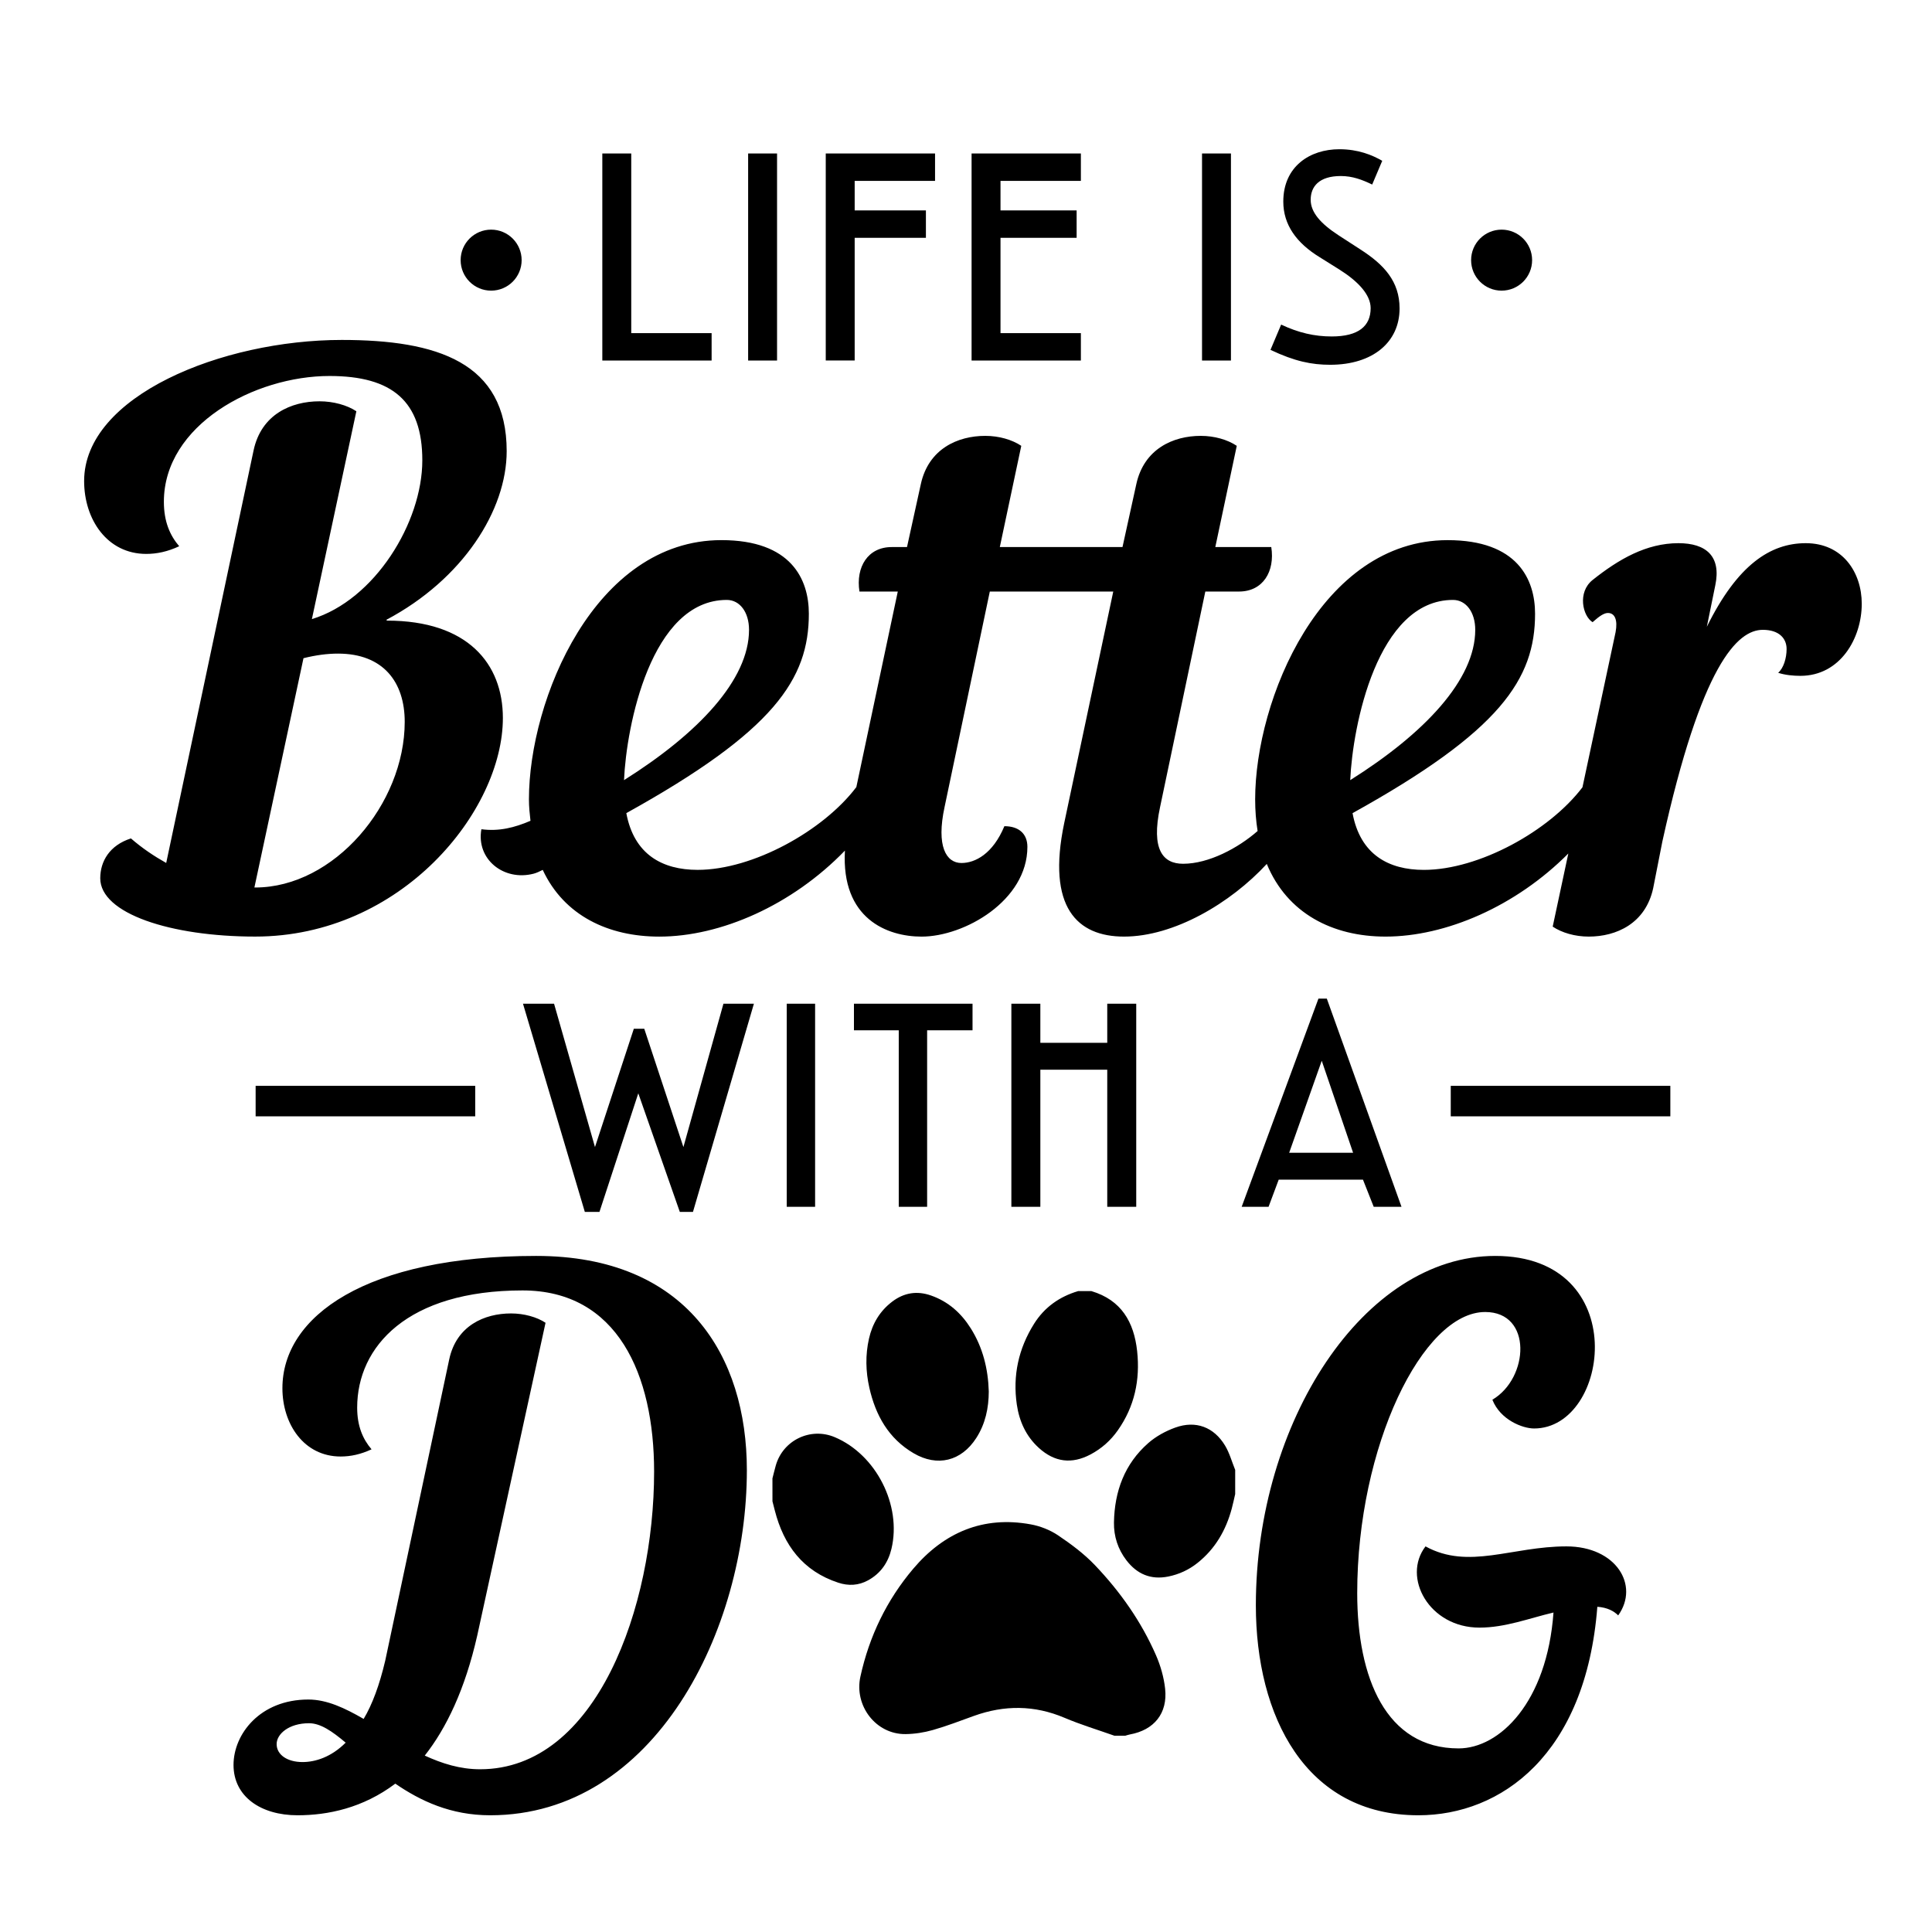
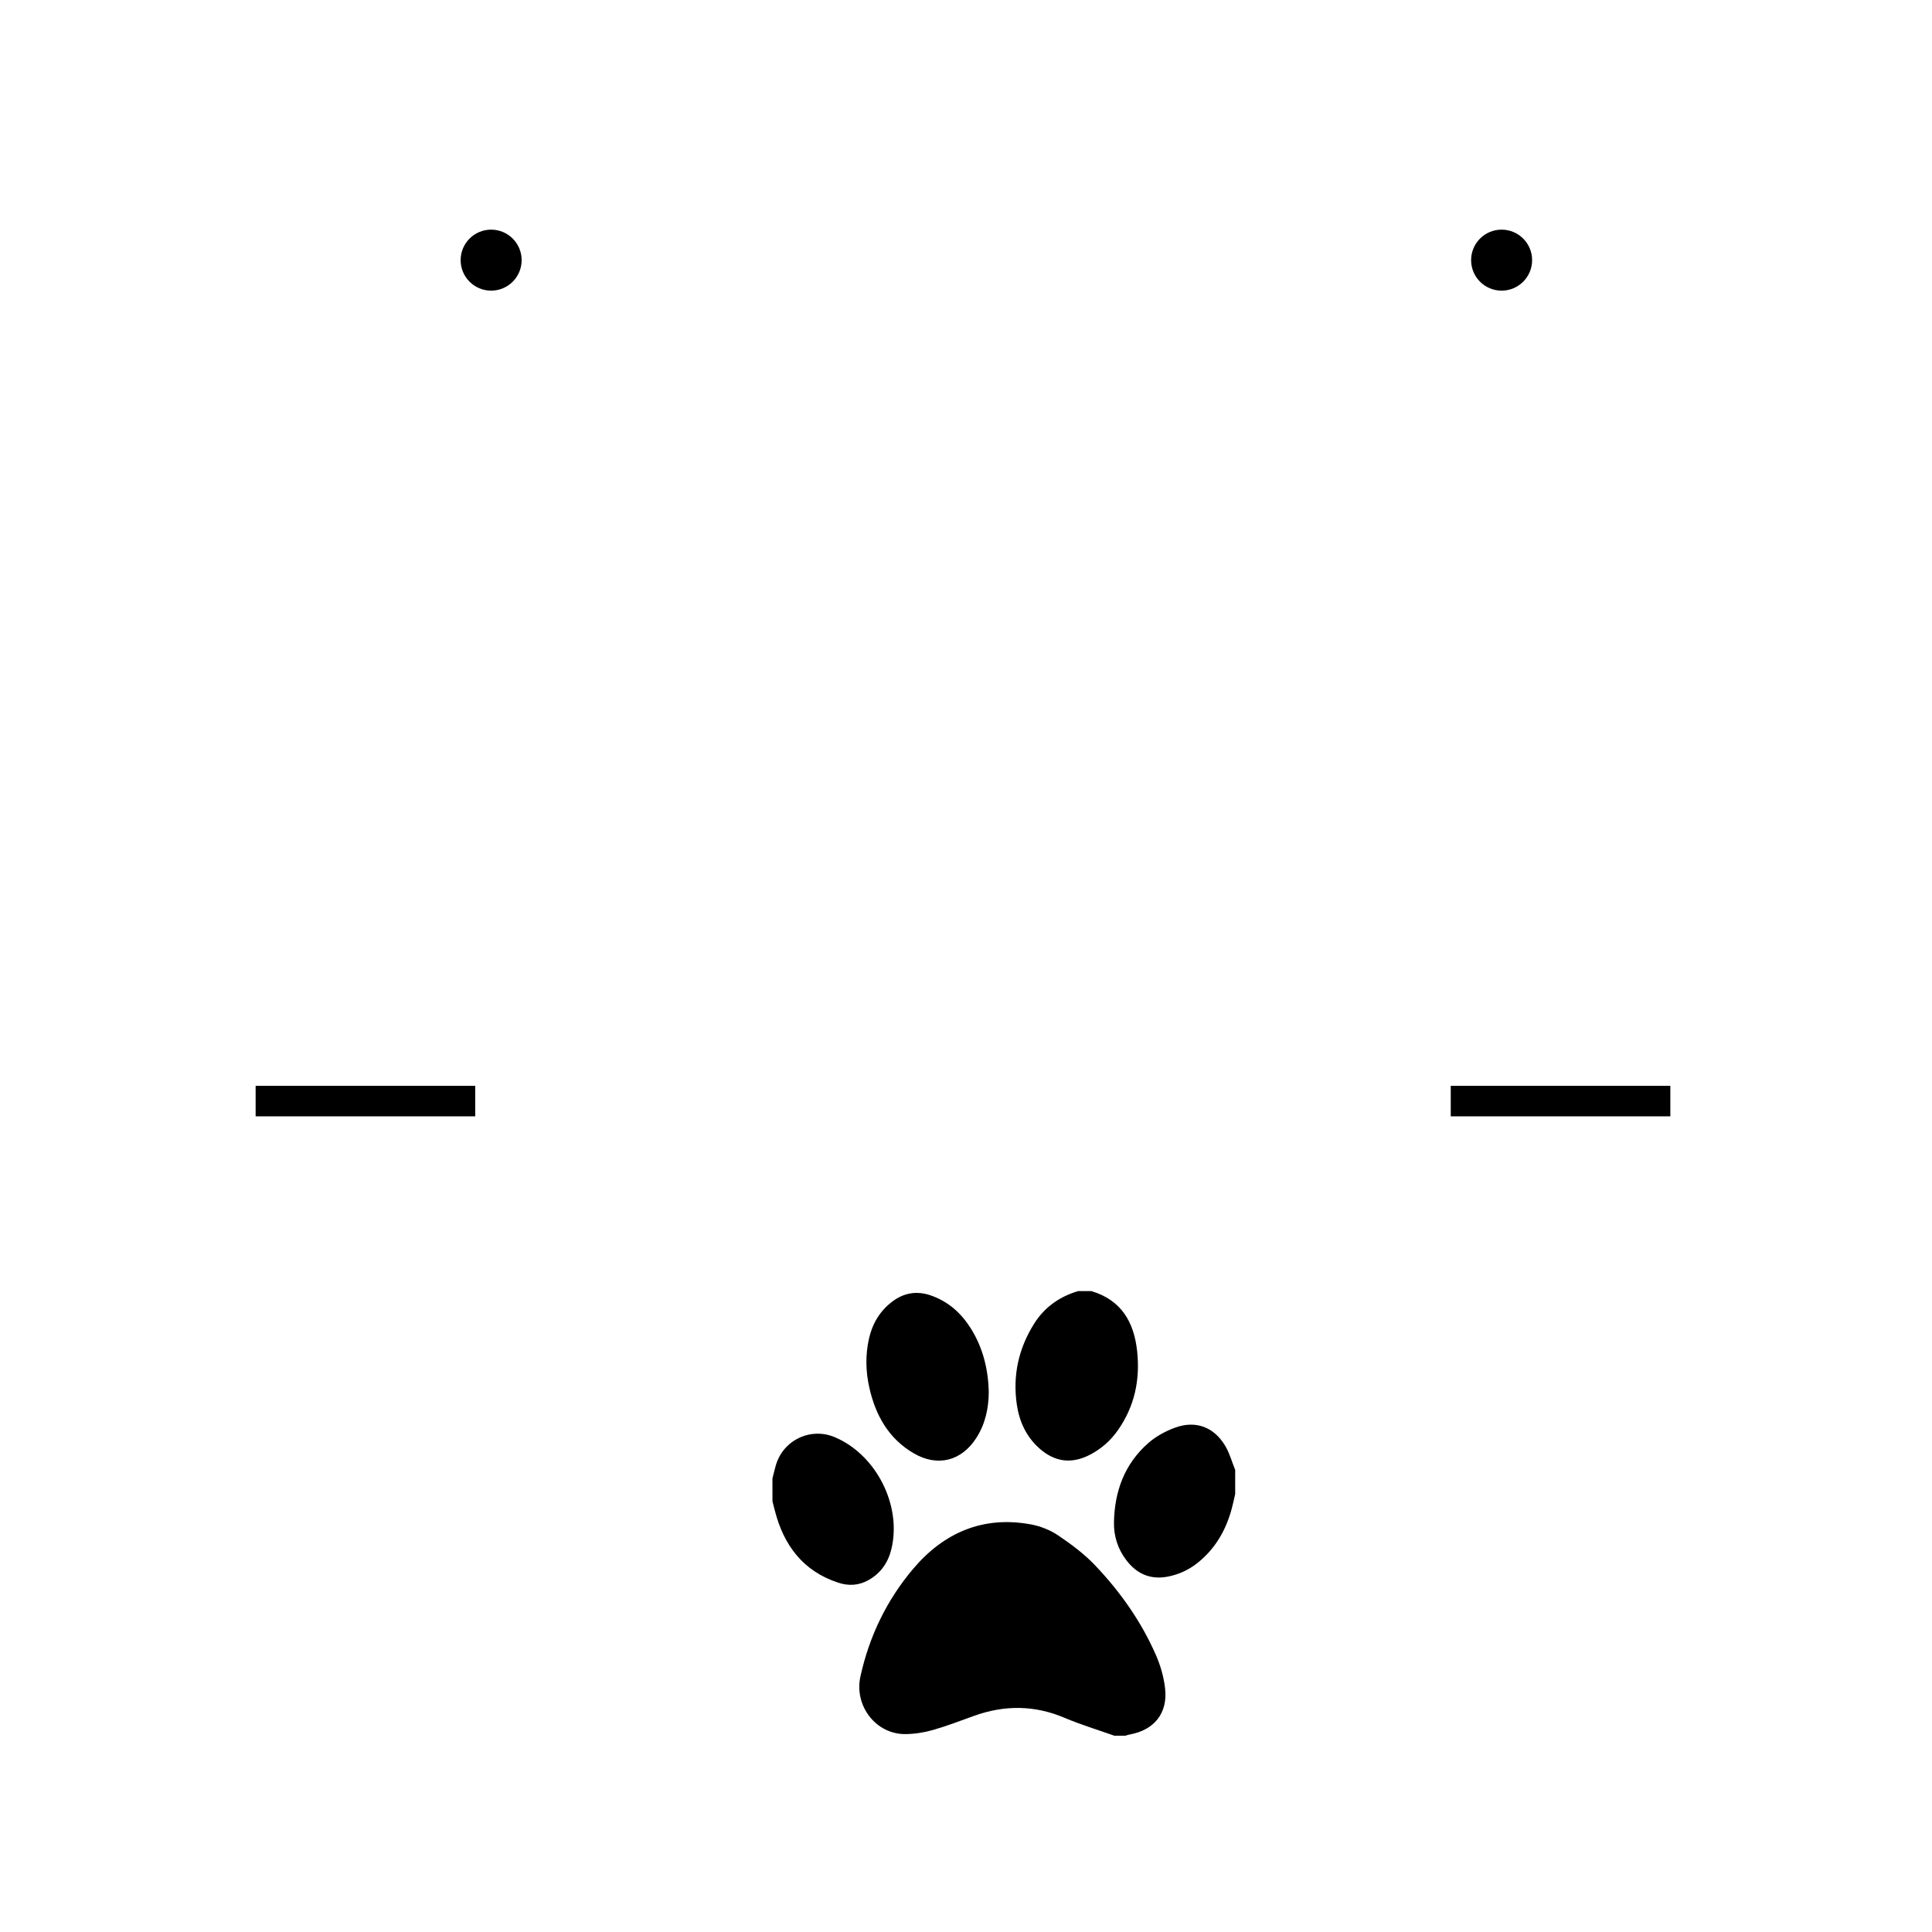
<svg xmlns="http://www.w3.org/2000/svg" version="1.1" id="Layer_1" x="0px" y="0px" viewBox="0 0 1080 1080" style="enable-background:new 0 0 1080 1080;" xml:space="preserve" width="432" height="432">
-   <path d="M203.28,960.89c4.82-8.04,8.84-18.89,12.06-32.55l35.77-168.4c4.02-18.89,19.69-25.72,34.56-25.72  c7.23,0,14.47,2.01,19.29,5.22l-38.18,174.83c-6.83,30.14-17.28,51.84-29.34,67.12c9.65,4.42,19.69,7.64,30.95,7.64  c65.11,0,97.26-90.83,97.26-166.39c0-54.26-20.5-101.28-73.55-101.28c-64.3,0-92.44,31.35-92.44,65.51  c0,10.45,3.22,17.68,8.04,23.31c-6.03,2.81-11.66,4.02-17.28,4.02c-20.5,0-32.55-18.09-32.55-38.18  c0-40.19,46.62-73.95,141.87-73.95c84,0,117.76,55.86,117.76,119.77c0,89.22-51.44,192.91-143.48,192.91  c-22.1,0-38.98-8.04-53.05-17.68c-18.09,13.66-37.78,17.68-54.66,17.68c-20.5,0-35.77-10.45-35.77-28.13  c0-17.28,14.87-36.57,41.8-36.57C182.78,950.04,192.83,954.86,203.28,960.89z M193.23,974.15c-7.64-6.43-14.07-10.85-20.5-10.85  c-11.25,0-18.09,6.03-18.09,11.65c0,6.03,6.03,10.05,14.47,10.05C176.35,985,185.19,982.19,193.23,974.15z M702.03,897.39  c0-102.48,60.28-195.32,133.83-195.32c76.76,0,64.3,96.46,21.7,96.46c-6.43,0-18.89-4.82-23.31-16.08  c20.5-12.06,22.51-49.03-4.02-49.03c-34.97,0-71.54,75.15-71.54,157.14c0,47.42,16.08,86.81,56.67,86.81  c22.91,0,49.43-25.72,53.05-75.96c-13.66,3.22-26.93,8.44-41.4,8.44c-28.13,0-43.4-28.13-30.14-45.41c24.11,13.26,48.23,0,78.77,0  c27.73,0,40.99,21.7,28.94,38.58c-2.41-2.41-6.03-4.42-11.66-4.82c-6.43,82.79-53.85,116.55-100.07,116.55  C729.76,1014.74,702.03,959.28,702.03,897.39z M336.7,85.8h16.17v100.41h44.93v15.32h-61.1V85.8z M418.21,201.52V85.8h16.17v115.73  H418.21z M477.77,117.62h39.82v15.32h-39.82v68.58H461.6V85.8h61.1v15.32h-44.93V117.62z M543.12,201.52V85.8h61.1v15.32h-44.93  v16.51h42.55v15.32h-42.55v53.27h44.93v15.32H543.12z M671.94,201.52V85.8h16.17v115.73H671.94z M737.79,143.83  c-13.1-8-20.42-18.21-20.42-31.14c0-19.74,14.98-29.27,31.31-29.27c10.55,0,18.38,3.23,24,6.47l-5.62,13.27  c-5.62-2.72-11.06-4.76-17.53-4.76c-12.25,0-16.85,5.96-16.85,13.27c0,6.98,5.45,13.27,15.66,19.91l12.08,7.83  c13.27,8.51,21.95,17.87,21.95,33.02c0,18.72-14.81,31.48-38.8,31.48c-10.21,0-19.74-1.87-33.36-8.34l5.96-14.13  c9.7,4.6,18.72,6.64,28.25,6.64c14.98,0,21.78-5.79,21.78-15.83c0-7.49-6.98-14.98-17.53-21.61L737.79,143.83z M216.37,346.93  l-0.43-0.43c42.87-22.72,67.3-61.3,67.3-94.31c0-49.73-39.01-62.16-92.17-62.16c-66.88,0-144.04,31.29-144.04,78.88  c0,21.43,12.86,40.73,34.72,40.73c6,0,12-1.29,18.43-4.29c-5.14-6-8.57-13.72-8.57-24.86c0-42.87,50.59-70.31,92.6-70.31  c35.15,0,51.87,14.15,51.87,47.16c0,34.72-26.58,78.02-61.73,88.74l24.86-116.18c-5.14-3.43-12.86-5.57-20.58-5.57  c-15.86,0-32.58,7.29-36.87,27.44L92.91,482.4c-6.86-3.86-13.29-8.15-19.72-13.72c-12,3.86-17.15,12.86-17.15,22.29  c0,19.72,39.44,32.58,86.6,32.58c81.88,0,138.47-70.31,138.47-122.18C281.11,370.94,261.39,346.93,216.37,346.93z M142.64,496.12  h-0.43l27.44-128.18c6.86-1.72,13.29-2.57,19.29-2.57c25.29,0,37.3,15.86,37.3,38.15C226.23,449.39,186.79,496.12,142.64,496.12z   M1009.43,303.64c-19.72,0-38.15,12-55.3,46.73l4.72-23.15c3.43-16.29-5.14-23.58-20.58-23.58c-18.01,0-33.44,9-48.01,20.58  c-8.57,6.86-5.57,20.15,0,23.58c3.86-3.43,6.43-5.14,8.57-5.14c3.86,0,5.57,3.86,4.29,10.72l-18.51,86.7  c-18.47,24.39-57.83,46.19-88.66,46.19c-19.72,0-35.58-8.57-39.87-31.72c82.74-45.87,102.03-75.02,102.03-111.46  c0-19.29-9.86-41.15-48.87-41.15c-70.73,0-107.6,89.17-107.6,144.9c0,6.31,0.48,12.2,1.37,17.7c-10.94,9.58-27.35,18.31-41.66,18.31  c-11.15,0-18.01-7.72-12.86-31.72l25.29-120.46h18.86c13.29,0,20.15-11.15,18.01-24.86h-31.29l12-56.59  c-5.14-3.43-12.43-5.57-20.15-5.57c-15.43,0-31.72,7.29-36.01,27.01l-7.72,35.15h-8.57h-60.01l12-56.59  c-5.14-3.43-12.43-5.57-20.15-5.57c-15.43,0-31.72,7.29-36.01,27.01l-7.72,35.15h-8.57c-13.29,0-20.15,11.15-18.01,24.86h21.43  L478.7,439.99c-18.44,24.42-57.86,46.27-88.71,46.27c-19.72,0-35.58-8.57-39.87-31.72c82.74-45.87,102.03-75.02,102.03-111.46  c0-19.29-9.86-41.15-48.87-41.15c-70.73,0-107.6,89.17-107.6,144.9c0,4.29,0.43,8.15,0.86,12c-9,3.86-17.58,6-27.44,4.72  c-3,16.72,12.43,29.15,29.15,24.86c1.71-0.43,3.43-1.29,5.14-2.14c12,25.72,36.87,37.3,65.16,37.3c34.35,0,74.25-17.57,103.77-48.08  c-2.15,38.21,23.75,48.08,42.84,48.08c24.01,0,59.16-20.15,59.16-50.16c0-7.29-4.72-11.57-12.86-11.57  c-6.43,15.43-16.29,20.58-24.01,20.58c-8.57,0-14.15-9.43-9.43-31.29l25.29-120.46h47.58h21.43L594.9,460.11  c-9.86,47.16,7.29,63.45,33.44,63.45c27.95,0,59.55-18.68,79.8-40.62c11.44,27.69,36.83,40.62,66.38,40.62  c33.73,0,72.83-16.93,102.18-46.44l-8.73,40.87c5.14,3.43,12.43,5.57,20.15,5.57c15.43,0,31.72-7.29,36.01-27.01l5.14-26.15  c21.86-99.03,42.01-118.32,56.16-118.32c9,0,13.29,4.72,13.29,10.72c0,5.14-1.71,10.72-4.72,13.29c3.86,1.29,8.57,1.71,12.43,1.71  c22.29,0,34.3-21.01,34.3-40.3C1040.73,319.93,1030.01,303.64,1009.43,303.64z M406.28,335.36c7.29,0,12.43,6.86,12.43,16.72  c0,27.86-28.29,57.87-69.88,84.02C350.12,406.09,363.84,335.36,406.28,335.36z M812.24,335.36c7.29,0,12.43,6.86,12.43,16.72  c0,27.86-28.29,57.87-69.88,84.02C756.08,406.09,769.8,335.36,812.24,335.36z M356.81,611.17l-21.71,66.29h-8.18l-34.57-116.39  h17.37l22.88,80.15l21.71-66.13h5.84l21.88,66.13l22.38-80.15h17.03l-34.07,116.39h-7.35L356.81,611.17z M439.79,674.62V561.07  h15.86v113.55H439.79z M477.36,575.93v-14.86h66.29v14.86h-25.38v98.69h-15.86v-98.69H477.36z M635.16,561.07v113.55h-16.2v-76.65  h-37.4v76.65h-16.2V561.07h16.2v21.88h37.4v-21.88H635.16z M761.9,659.42h-47.09l-5.68,15.2H694.1l42.92-116.39h4.68l41.75,116.39  h-15.53L761.9,659.42z M720.65,644.4h35.74l-17.53-51.43L720.65,644.4z" />
  <path d="M856.46,145.42c0,9.42-7.63,17.05-17.05,17.05s-17.05-7.63-17.05-17.05s7.63-17.05,17.05-17.05S856.46,136,856.46,145.42z   M274.55,128.37c-9.42,0-17.05,7.63-17.05,17.05s7.63,17.05,17.05,17.05s17.05-7.63,17.05-17.05S283.97,128.37,274.55,128.37z   M933.72,607H810.98v17.05h122.75V607z M265.64,607H142.9v17.05h122.75V607z M629.02,970.28c0.85-0.24,1.69-0.54,2.55-0.7  c13.6-2.46,21.24-11.83,19.74-25.59c-0.7-6.37-2.54-12.85-5.12-18.74c-8.23-18.83-19.99-35.5-34.11-50.31  c-6.06-6.36-13.31-11.76-20.63-16.69c-4.45-2.99-9.91-5.14-15.2-6.11c-26.75-4.92-48.65,4.61-65.74,24.79  c-14.81,17.48-24.61,37.75-29.55,60.34c-3.55,16.22,8.63,32.28,25.24,32.1c5.11-0.06,10.36-0.88,15.27-2.28  c7.77-2.21,15.34-5.15,22.96-7.89c17.03-6.13,33.81-6.08,50.66,1.07c9.06,3.85,18.55,6.7,27.85,10  C624.97,970.28,626.99,970.28,629.02,970.28z M602.68,721.73c-10.41,3.1-18.78,8.98-24.61,18.24c-8.72,13.88-12.03,29.01-9.66,45.2  c1.37,9.33,5.14,17.7,12.29,24.2c8.81,8.02,18.42,9.22,28.9,3.68c6.18-3.27,11.28-7.81,15.28-13.51  c9.36-13.31,12.51-28.19,10.79-44.21c-1.76-16.32-8.87-28.61-25.56-33.59C607.63,721.73,605.16,721.73,602.68,721.73z   M690.48,821.69c-1.85-4.54-3.15-9.41-5.64-13.56c-6.26-10.42-16.42-14.23-27.83-10.11c-5.38,1.94-10.77,4.87-15.06,8.62  c-13.32,11.65-18.94,27.05-19.24,44.45c-0.13,7.72,2.21,14.92,6.95,21.11c5.92,7.72,13.64,11.07,23.42,9.09  c6.08-1.23,11.53-3.77,16.36-7.62c9.87-7.87,15.85-18.23,19.1-30.29c0.73-2.7,1.29-5.45,1.93-8.17  C690.48,830.7,690.48,826.19,690.48,821.69z M431.81,839.25c0.44,1.71,0.88,3.43,1.32,5.14c5,19.46,15.74,33.87,35.48,40.35  c5.72,1.88,11.34,1.59,16.66-1.33c7.02-3.86,11.21-9.88,13.06-17.61c5.81-24.34-8.55-52.64-31.67-62.4  c-13.58-5.74-29,1.67-33.01,15.88c-0.67,2.37-1.23,4.76-1.85,7.14C431.81,830.7,431.81,834.97,431.81,839.25z M542.66,742.54  c-5.37-8.53-12.53-14.95-22.19-18.34c-7.85-2.76-15.1-1.59-21.68,3.39c-6.92,5.24-11.12,12.29-13.02,20.7  c-2.07,9.15-1.85,18.35,0.2,27.46c3.47,15.4,10.72,28.4,24.77,36.63c13.24,7.76,26.68,4.43,35.01-8.54c5.09-7.92,6.95-16.74,6.98-26  C552.36,765.19,549.43,753.3,542.66,742.54z" />
</svg>